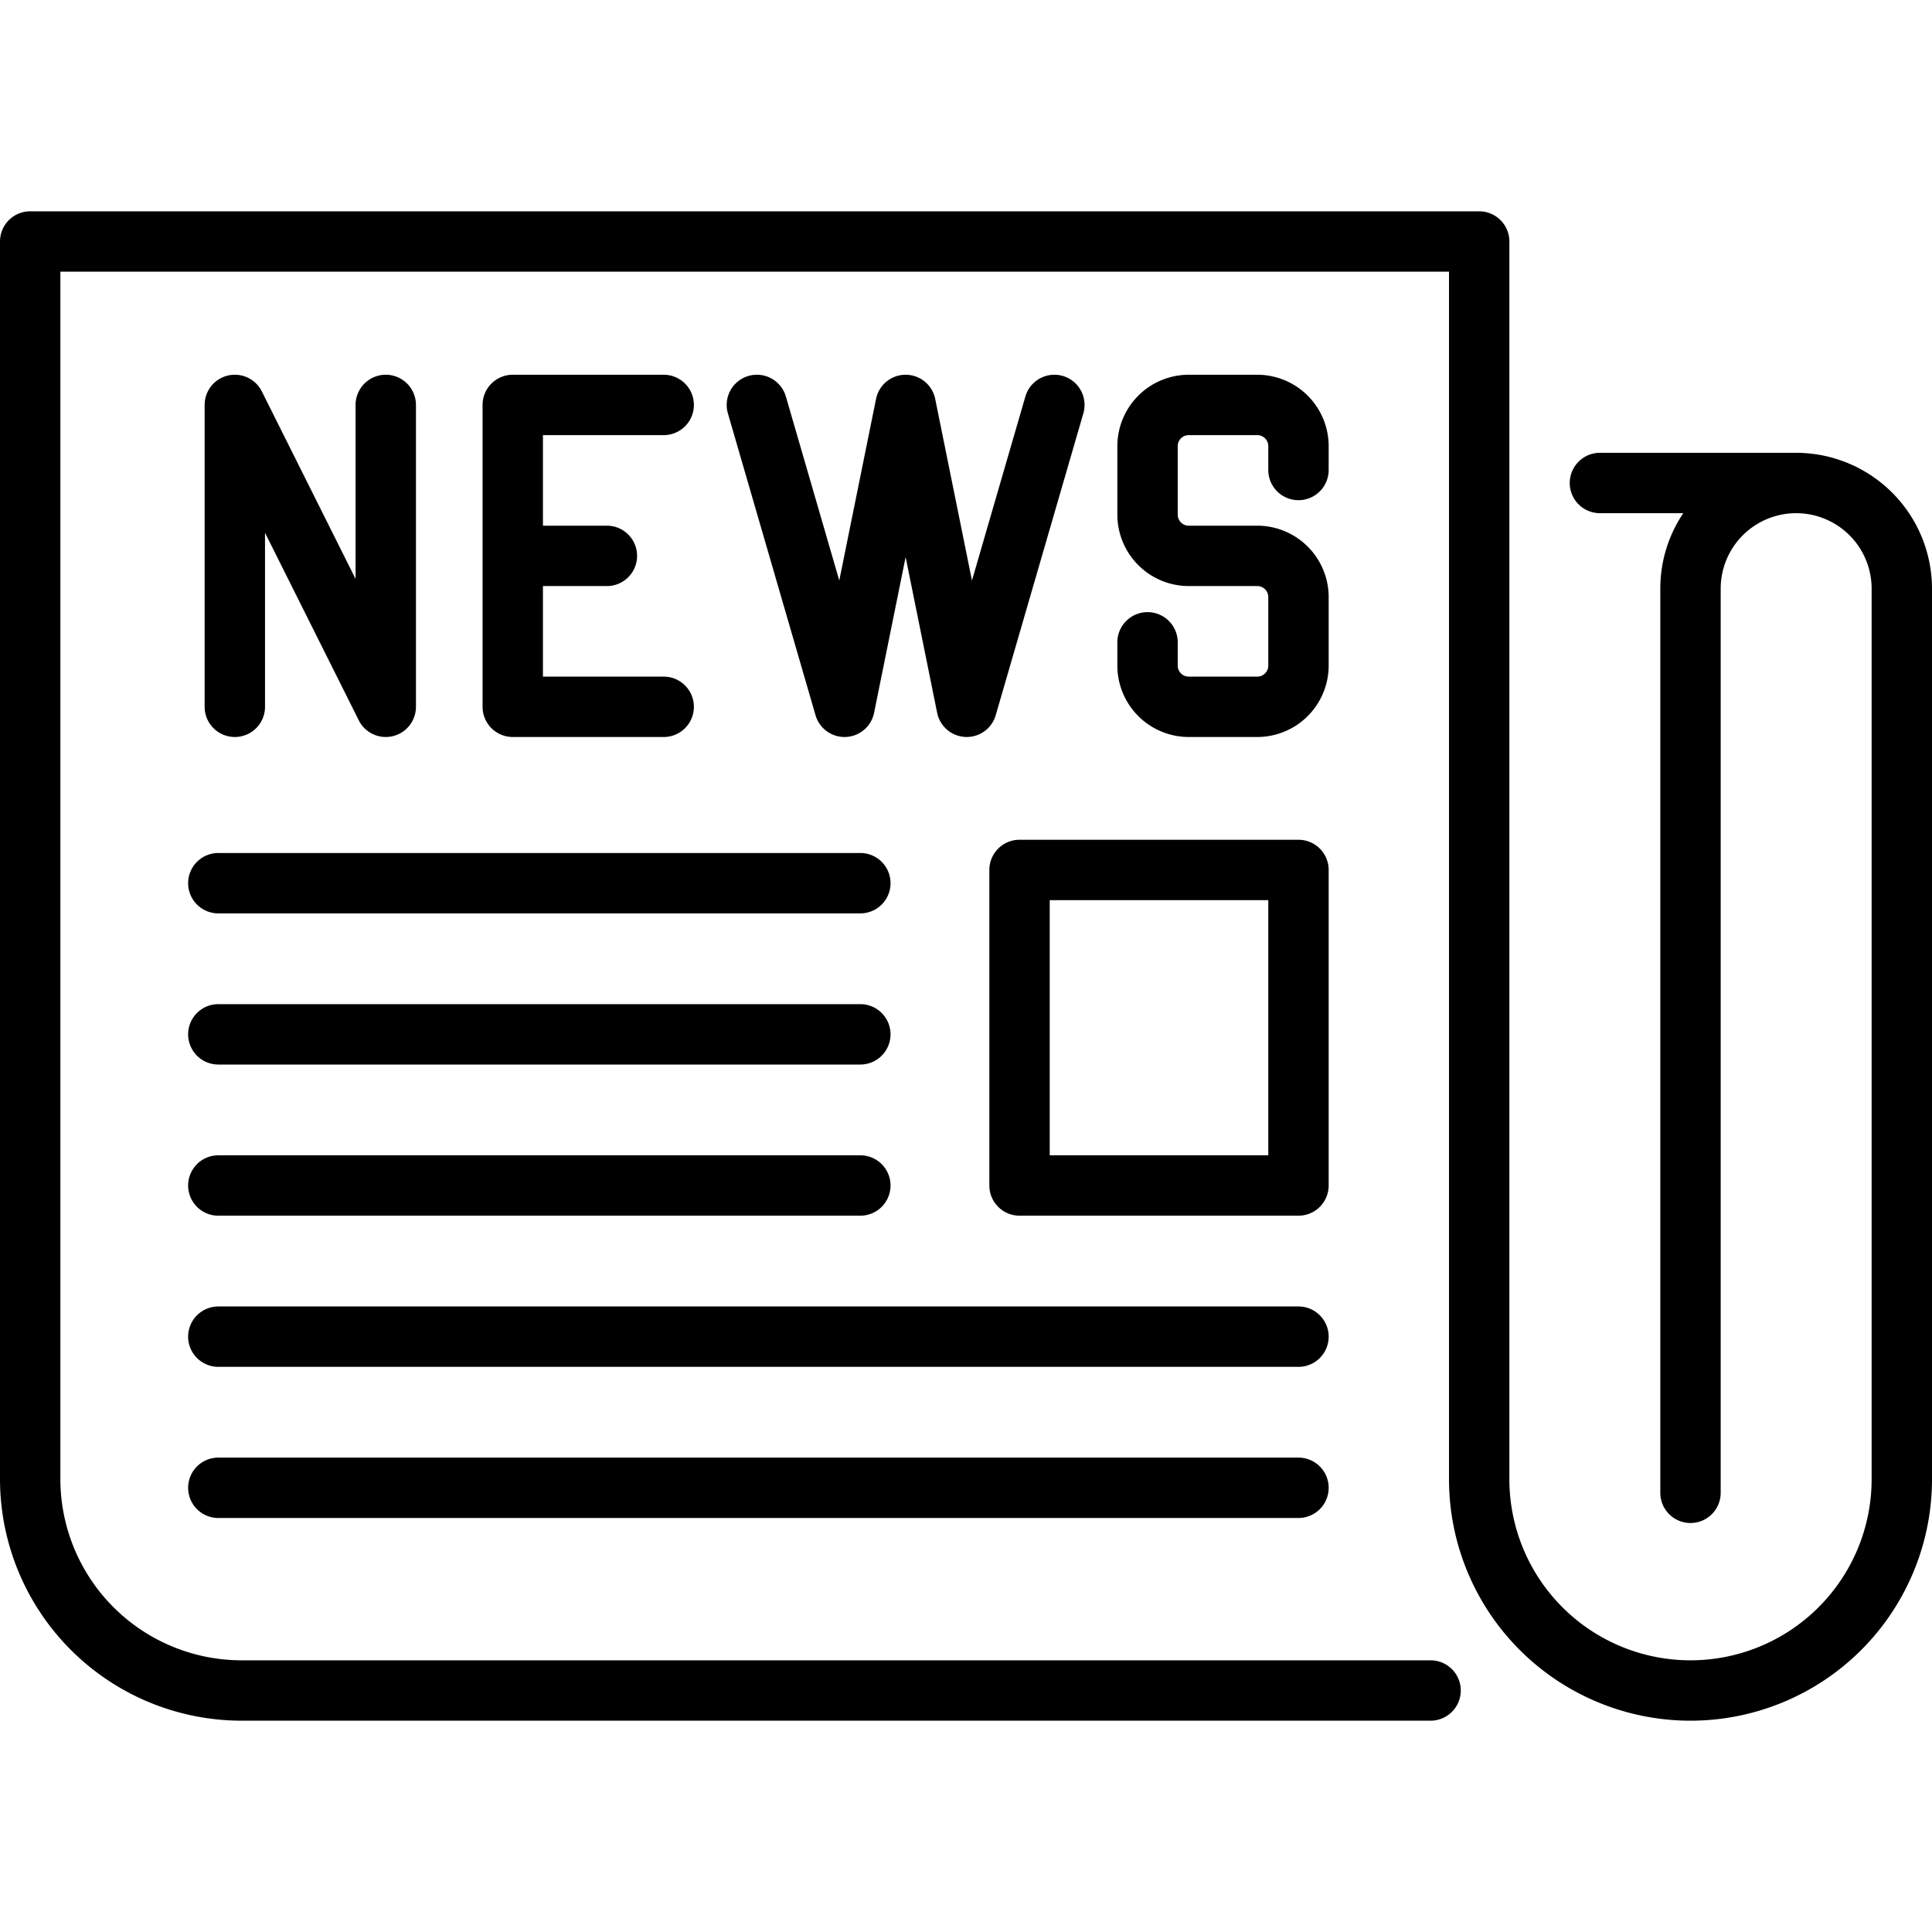
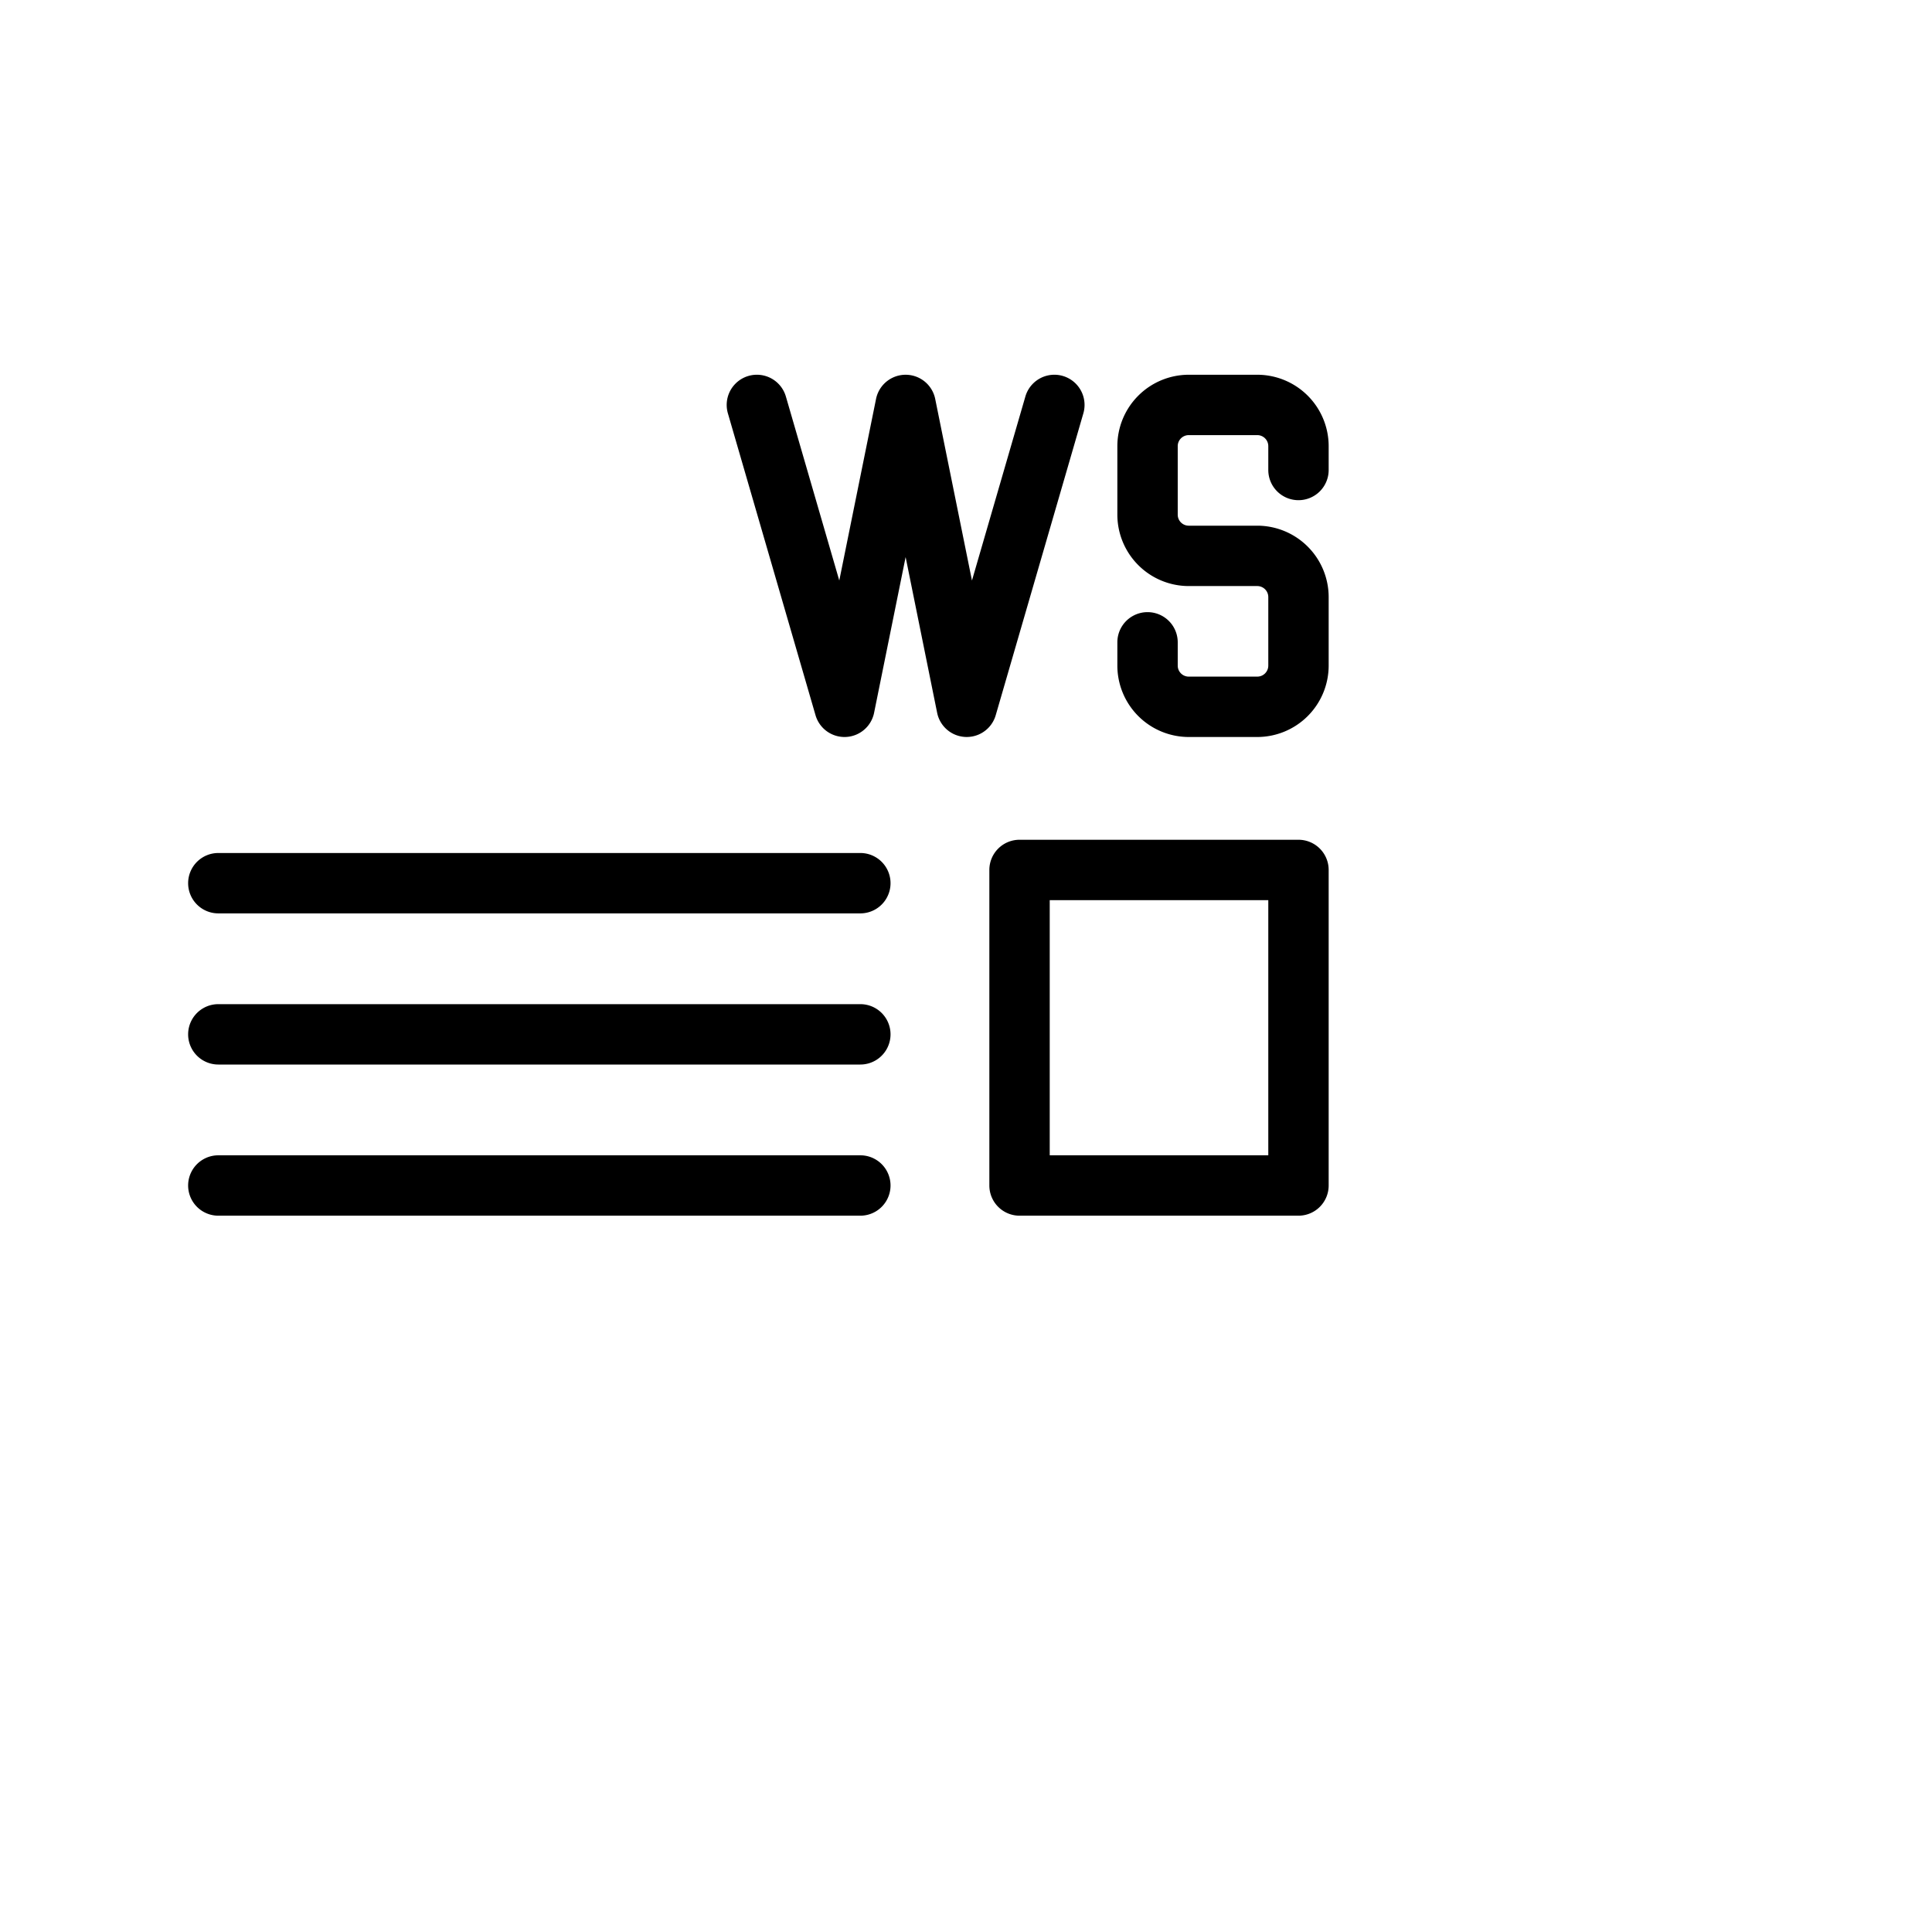
<svg xmlns="http://www.w3.org/2000/svg" id="outline" viewBox="0 0 512 512" width="512" height="512">
-   <path d="M476,120H424a8,8,0,0,0,0,16h22.083A35.791,35.791,0,0,0,440,156V395.613a8,8,0,1,0,16,0V156a20,20,0,0,1,40,0V392a48,48,0,0,1-96,0V64a8,8,0,0,0-8-8H8a8,8,0,0,0-8,8V392a64.072,64.072,0,0,0,64,64H379.117a8,8,0,0,0,0-16H64a48.055,48.055,0,0,1-48-48V72H384V392a64,64,0,0,0,128,0V156A36.04,36.04,0,0,0,476,120Z" />
  <path d="M344.11,132.554a8,8,0,0,0,8-8v-6.325a18.938,18.938,0,0,0-18.918-18.917H315.028a18.939,18.939,0,0,0-18.918,18.917v18.165a18.94,18.94,0,0,0,18.918,18.918h18.164a2.92,2.92,0,0,1,2.918,2.917v18.165a2.921,2.921,0,0,1-2.918,2.918H315.028a2.921,2.921,0,0,1-2.918-2.918v-6.17a8,8,0,0,0-16,0v6.17a18.94,18.94,0,0,0,18.918,18.918h18.164a18.939,18.939,0,0,0,18.918-18.918V158.229a18.938,18.938,0,0,0-18.918-18.917H315.028a2.921,2.921,0,0,1-2.918-2.918V118.229a2.92,2.92,0,0,1,2.918-2.917h18.164a2.92,2.92,0,0,1,2.918,2.917v6.325A8,8,0,0,0,344.11,132.554Z" />
-   <path d="M70.232,187.312V141.2l24.845,49.69a8,8,0,0,0,15.155-3.578v-80a8,8,0,1,0-16,0v46.111l-24.844-49.69a8,8,0,0,0-15.156,3.579v80a8,8,0,0,0,16,0Z" />
-   <path d="M175.887,115.312a8,8,0,0,0,0-16h-40a8,8,0,0,0-8,8v80a8,8,0,0,0,8,8h40a8,8,0,0,0,0-16h-32v-24h16.946a8,8,0,0,0,0-16H143.887v-24Z" />
  <path d="M223.8,195.312c.111,0,.222,0,.334-.007a8,8,0,0,0,7.51-6.407L240,147.634l8.353,41.264a8,8,0,0,0,15.523.644l23.224-80a8,8,0,0,0-15.366-4.461l-14.154,48.758-9.74-48.114a8,8,0,0,0-15.681,0l-9.74,48.114-14.154-48.758a8,8,0,0,0-15.366,4.461l23.224,80A8,8,0,0,0,223.8,195.312Z" />
  <path d="M352.11,230.546a8,8,0,0,0-8-8H270.189a8,8,0,0,0-8,8v83.623a8,8,0,0,0,8,8H344.11a8,8,0,0,0,8-8Zm-16,75.623H278.189V238.546H336.11Z" />
  <path d="M49.858,234.055a8,8,0,0,0,8,8H228a8,8,0,0,0,0-16H57.858A8,8,0,0,0,49.858,234.055Z" />
  <path d="M57.858,282.112H228a8,8,0,0,0,0-16H57.858a8,8,0,0,0,0,16Z" />
  <path d="M57.858,322.169H228a8,8,0,0,0,0-16H57.858a8,8,0,0,0,0,16Z" />
-   <path d="M344.11,346.227H57.858a8,8,0,0,0,0,16H344.11a8,8,0,0,0,0-16Z" />
-   <path d="M344.11,386.284H57.858a8,8,0,0,0,0,16H344.11a8,8,0,0,0,0-16Z" />
</svg>